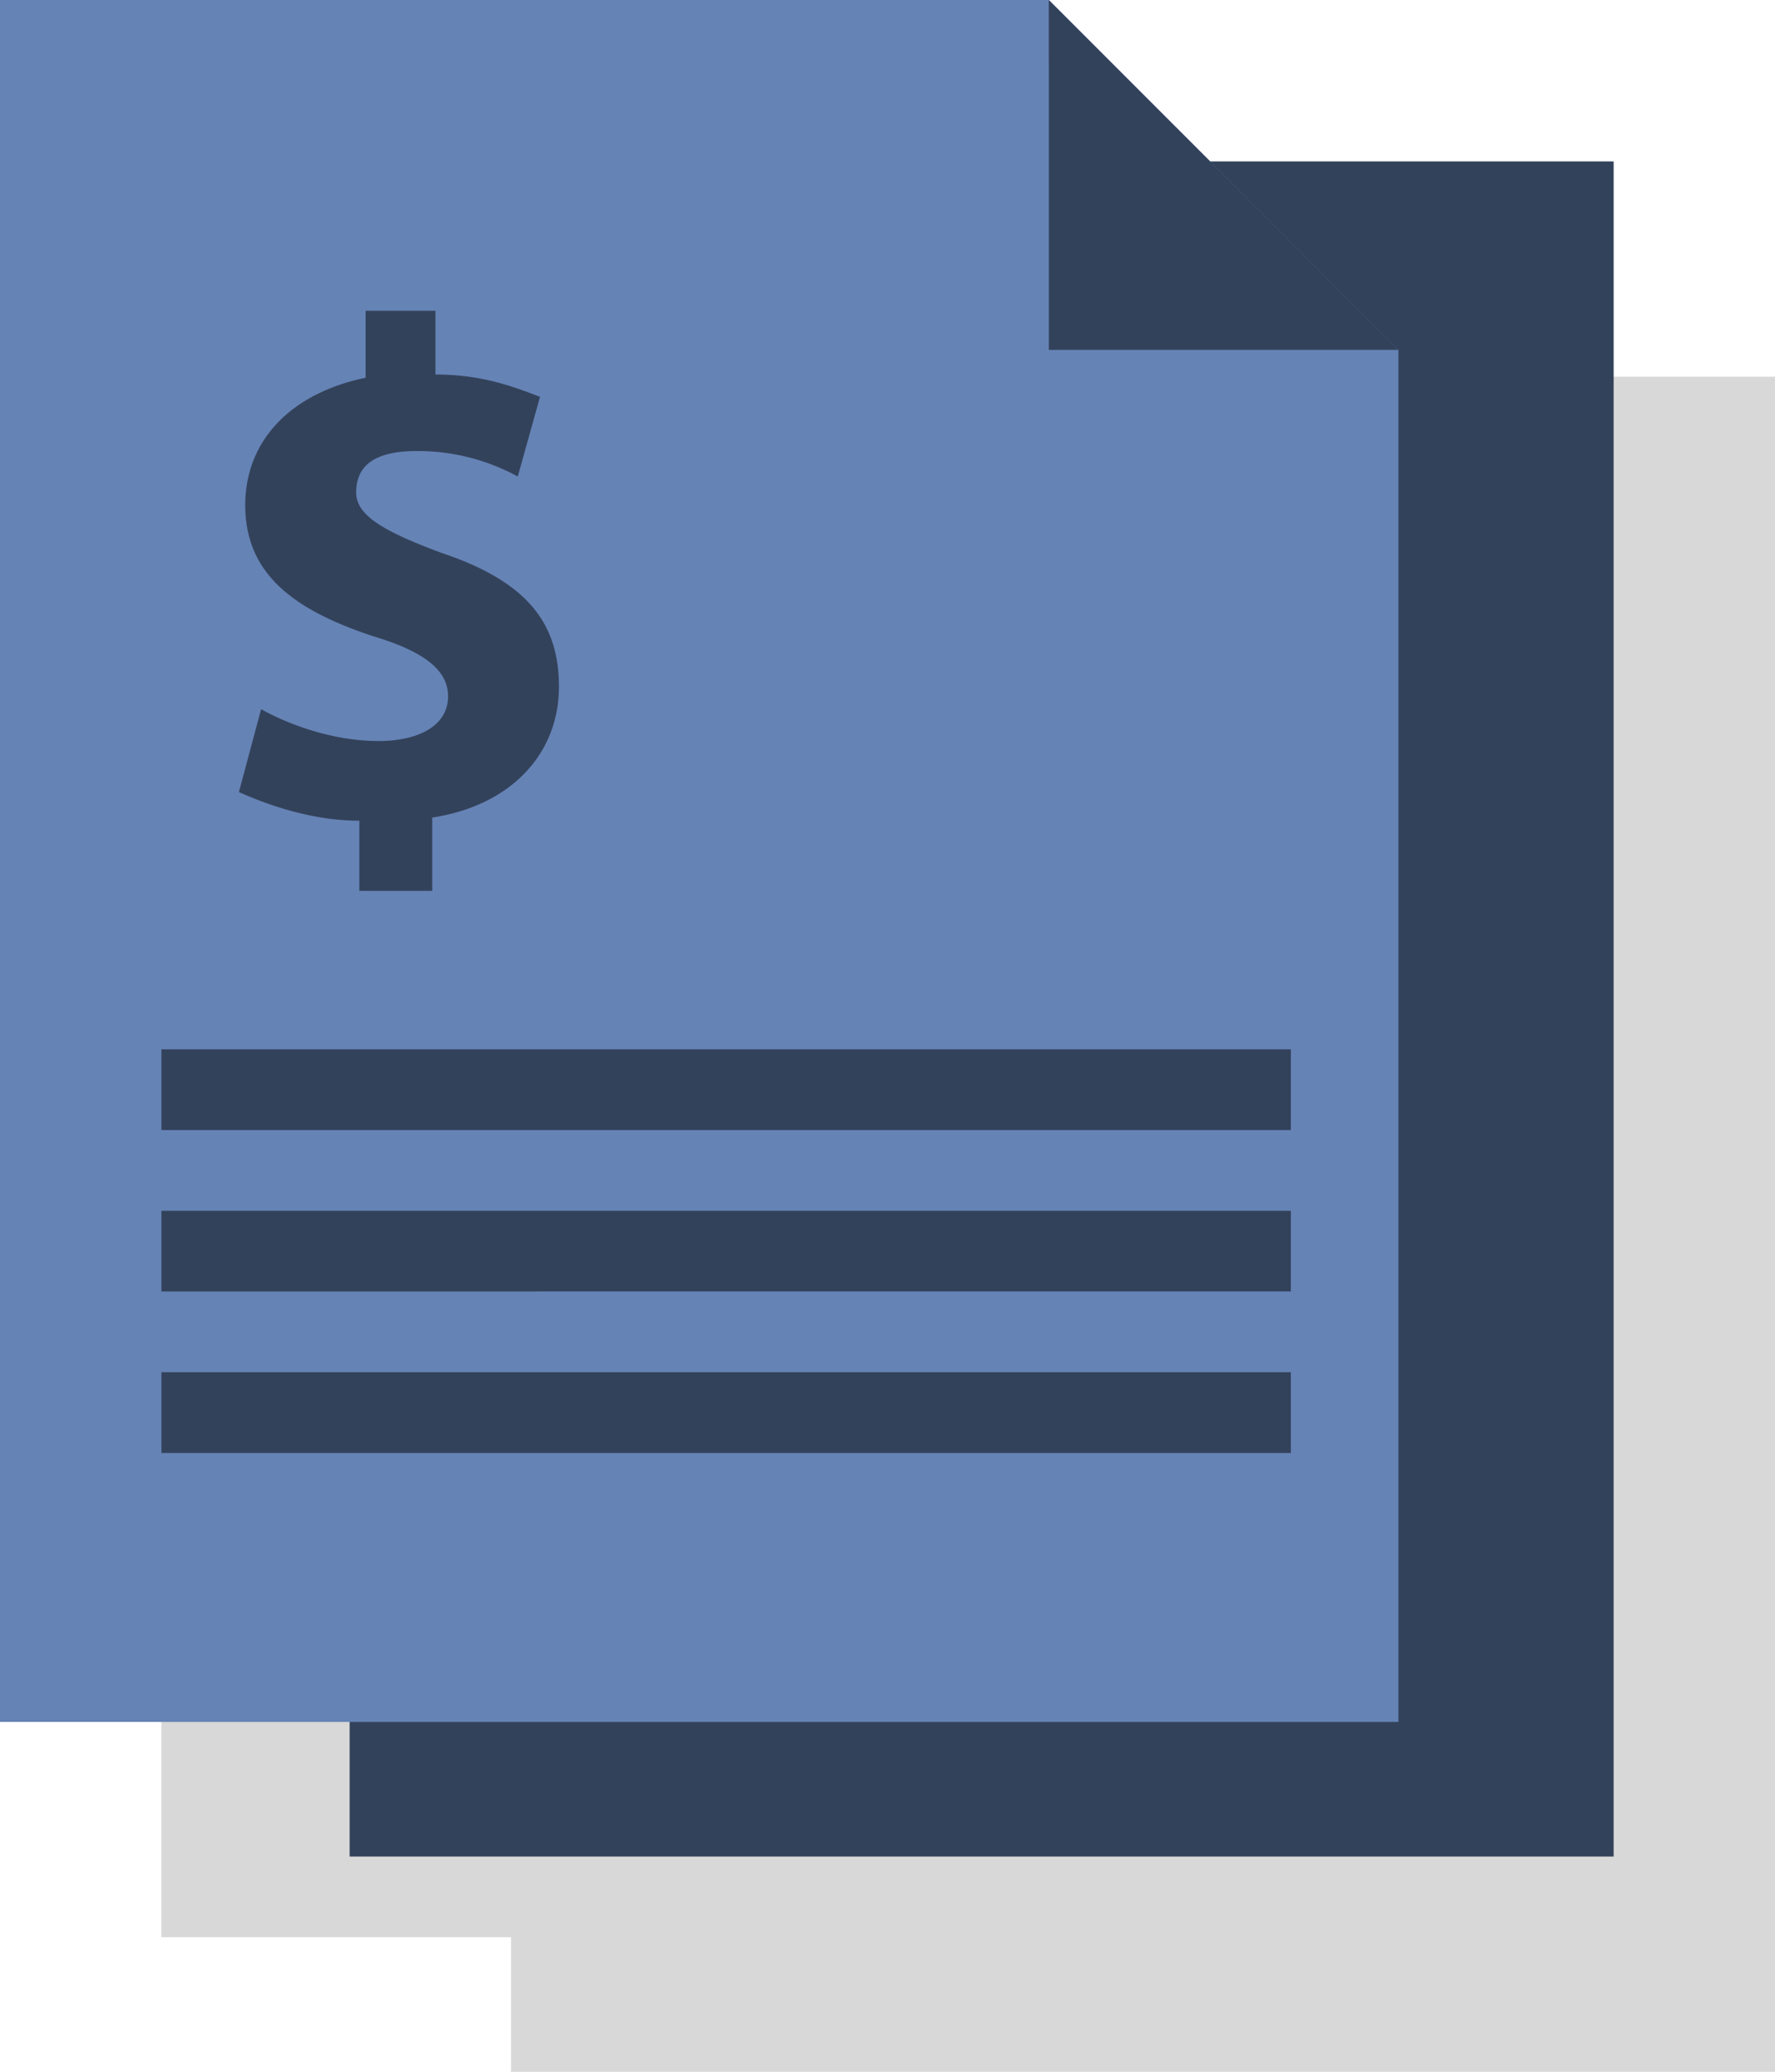
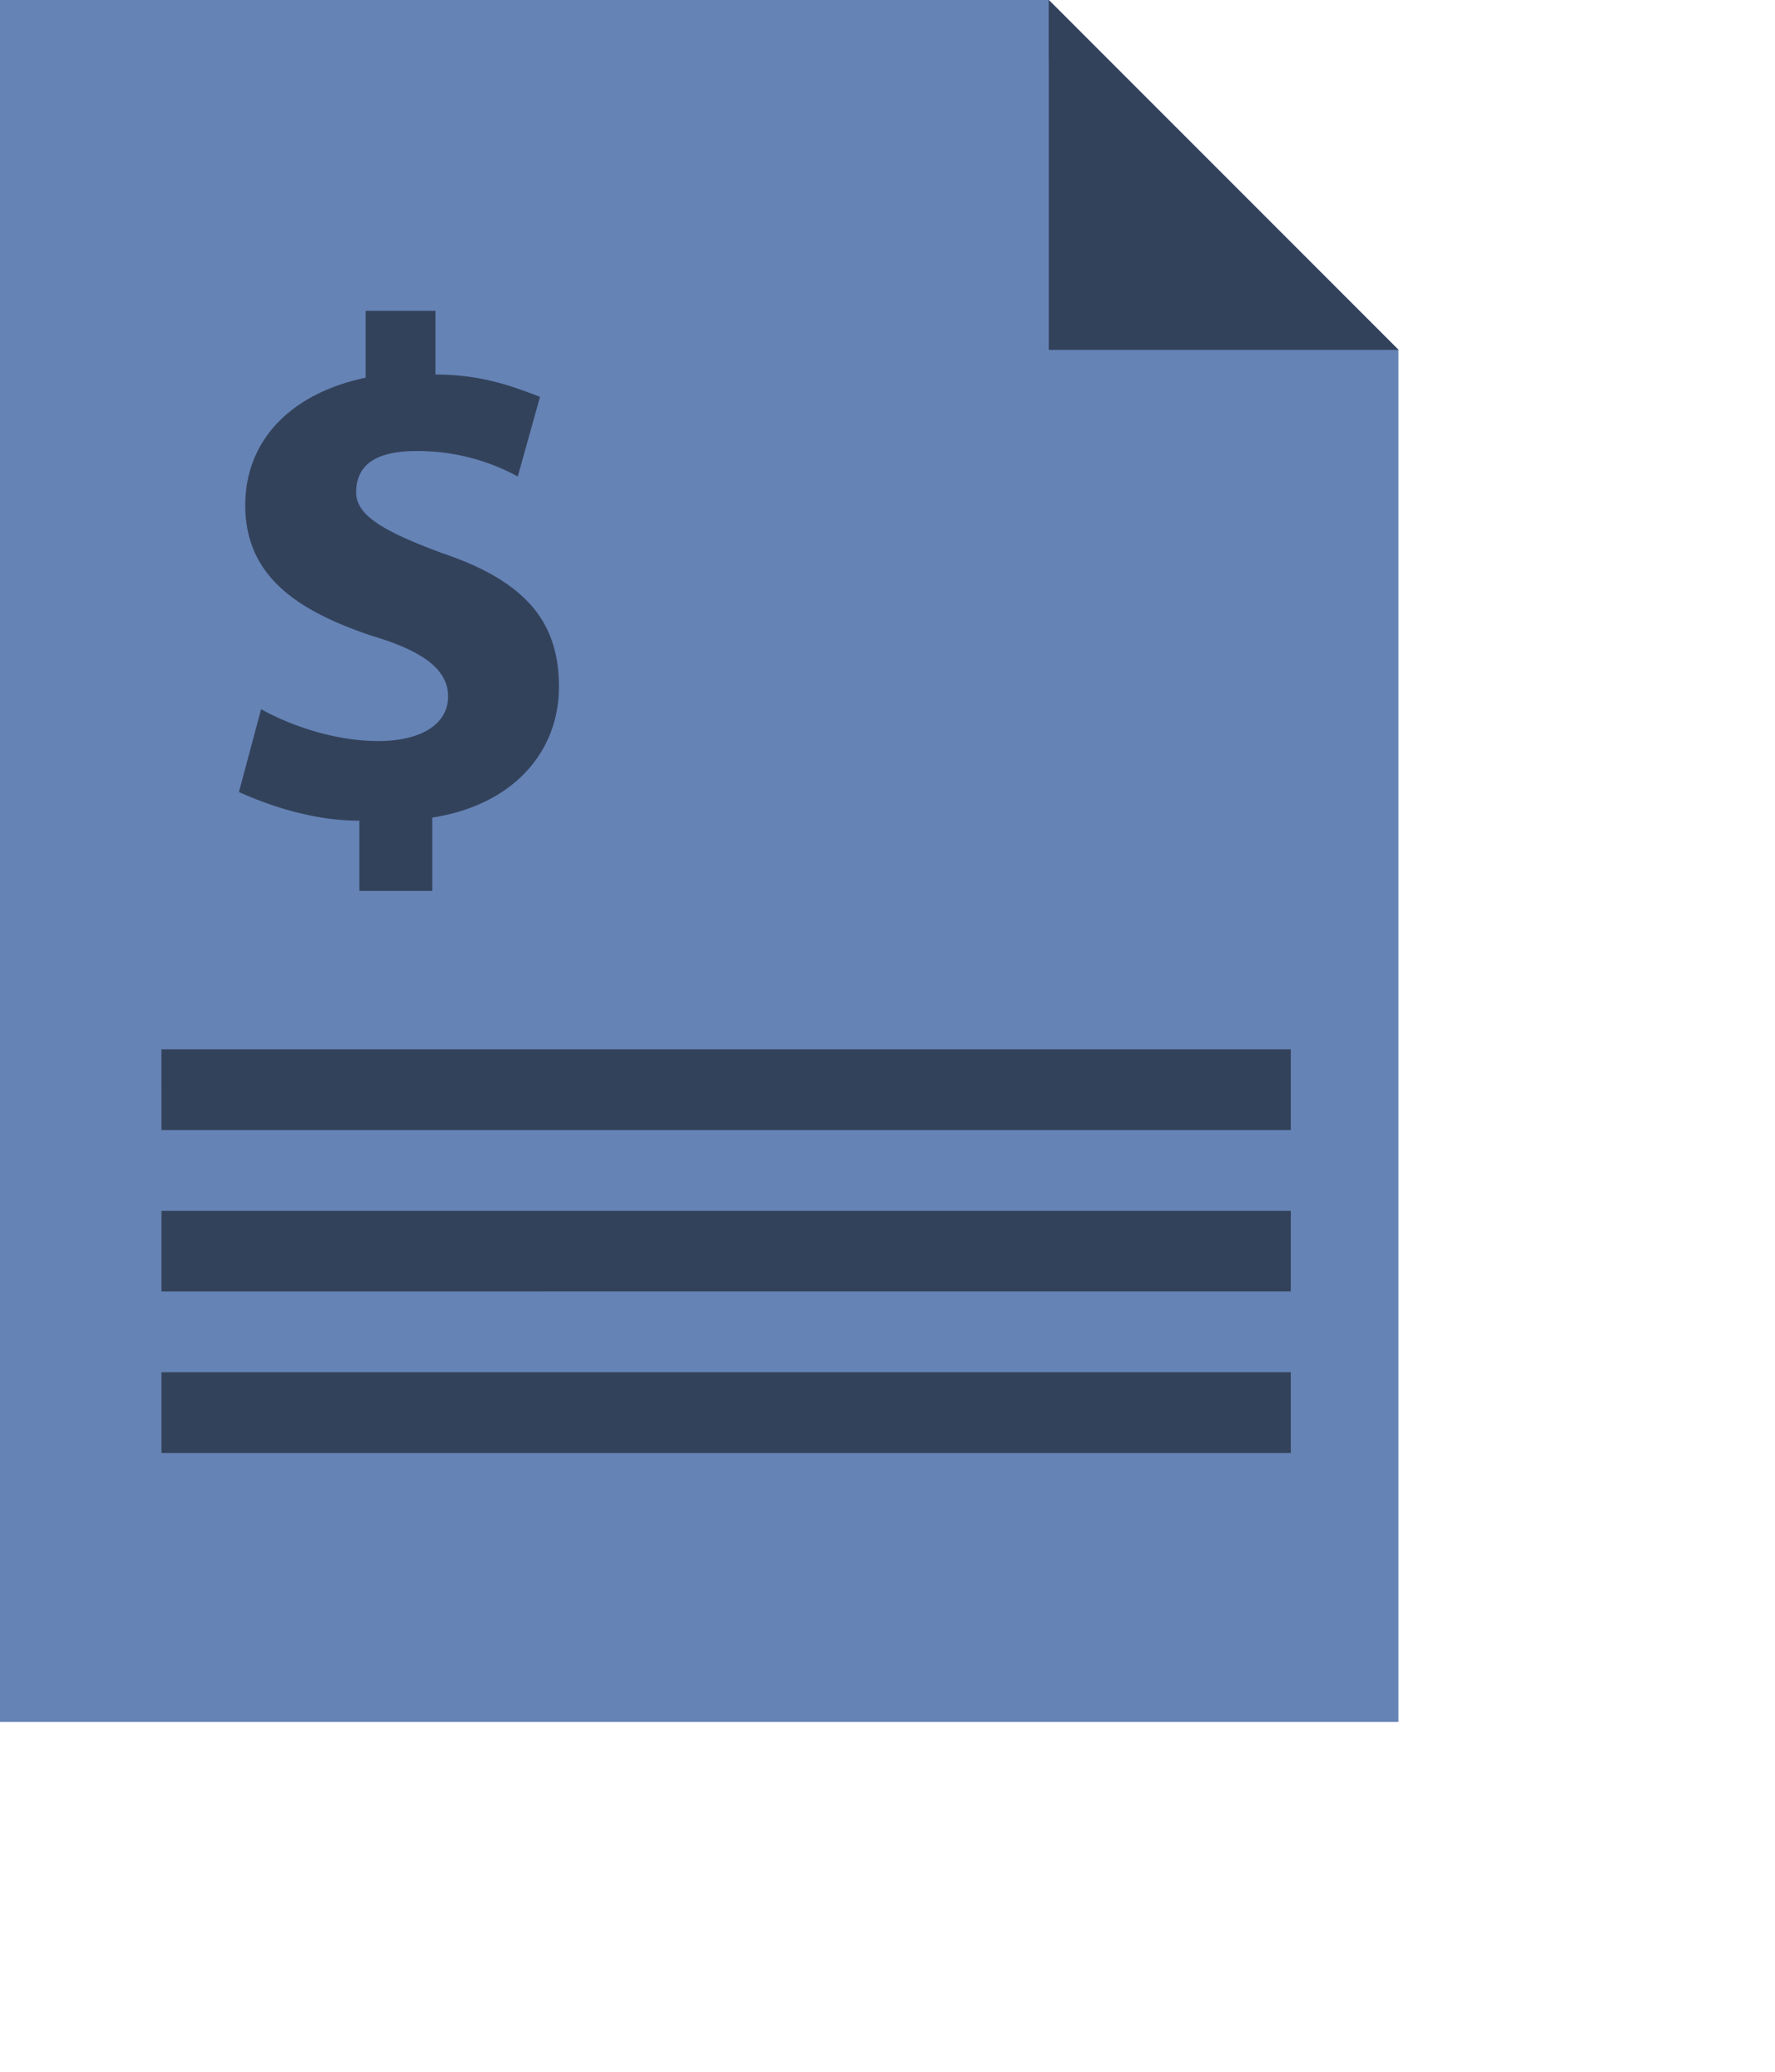
<svg xmlns="http://www.w3.org/2000/svg" width="30" height="35" viewBox="0 0 30 35">
-   <path d="M23.182 6.364l-2.727-2.728H2.727v29.091h5.91V35H30V6.364h-6.818z" fill="#D8D8D8" />
-   <path d="M5.91 2.727h21.363v28.637H5.909V2.727z" fill="#33425B" />
  <path d="M17.727 0H0v29.09h23.635V5.91L17.727 0z" fill="#6583B5" />
-   <path d="M17.727 1.02v4.89h5.91L17.726 0v1.02zm-15 16.707h19.09v1.364H2.728v-1.364zm0 2.728h19.09v1.363H2.728v-1.363zm0 2.727h19.09v1.364H2.728v-1.364zm3.346-8.132v-1.185c-.803 0-1.553-.269-2.035-.484l.375-1.4c.482.269 1.232.538 1.982.538.696 0 1.178-.269 1.178-.754 0-.43-.375-.753-1.286-1.023-1.285-.43-2.142-1.023-2.142-2.207 0-1.077.75-1.885 2.035-2.154V5.25h1.18v1.077c.803 0 1.339.215 1.767.377L8.751 8.05a3.528 3.528 0 00-1.714-.43c-.803 0-1.017.322-1.017.7 0 .376.428.645 1.446 1.022 1.446.485 1.981 1.185 1.981 2.262s-.75 1.992-2.142 2.208v1.238H6.073z" fill="#33425B" />
+   <path d="M17.727 1.02v4.89h5.91L17.726 0v1.02zm-15 16.707h19.09v1.364H2.728zm0 2.728h19.09v1.363H2.728v-1.363zm0 2.727h19.09v1.364H2.728v-1.364zm3.346-8.132v-1.185c-.803 0-1.553-.269-2.035-.484l.375-1.4c.482.269 1.232.538 1.982.538.696 0 1.178-.269 1.178-.754 0-.43-.375-.753-1.286-1.023-1.285-.43-2.142-1.023-2.142-2.207 0-1.077.75-1.885 2.035-2.154V5.25h1.18v1.077c.803 0 1.339.215 1.767.377L8.751 8.05a3.528 3.528 0 00-1.714-.43c-.803 0-1.017.322-1.017.7 0 .376.428.645 1.446 1.022 1.446.485 1.981 1.185 1.981 2.262s-.75 1.992-2.142 2.208v1.238H6.073z" fill="#33425B" />
</svg>